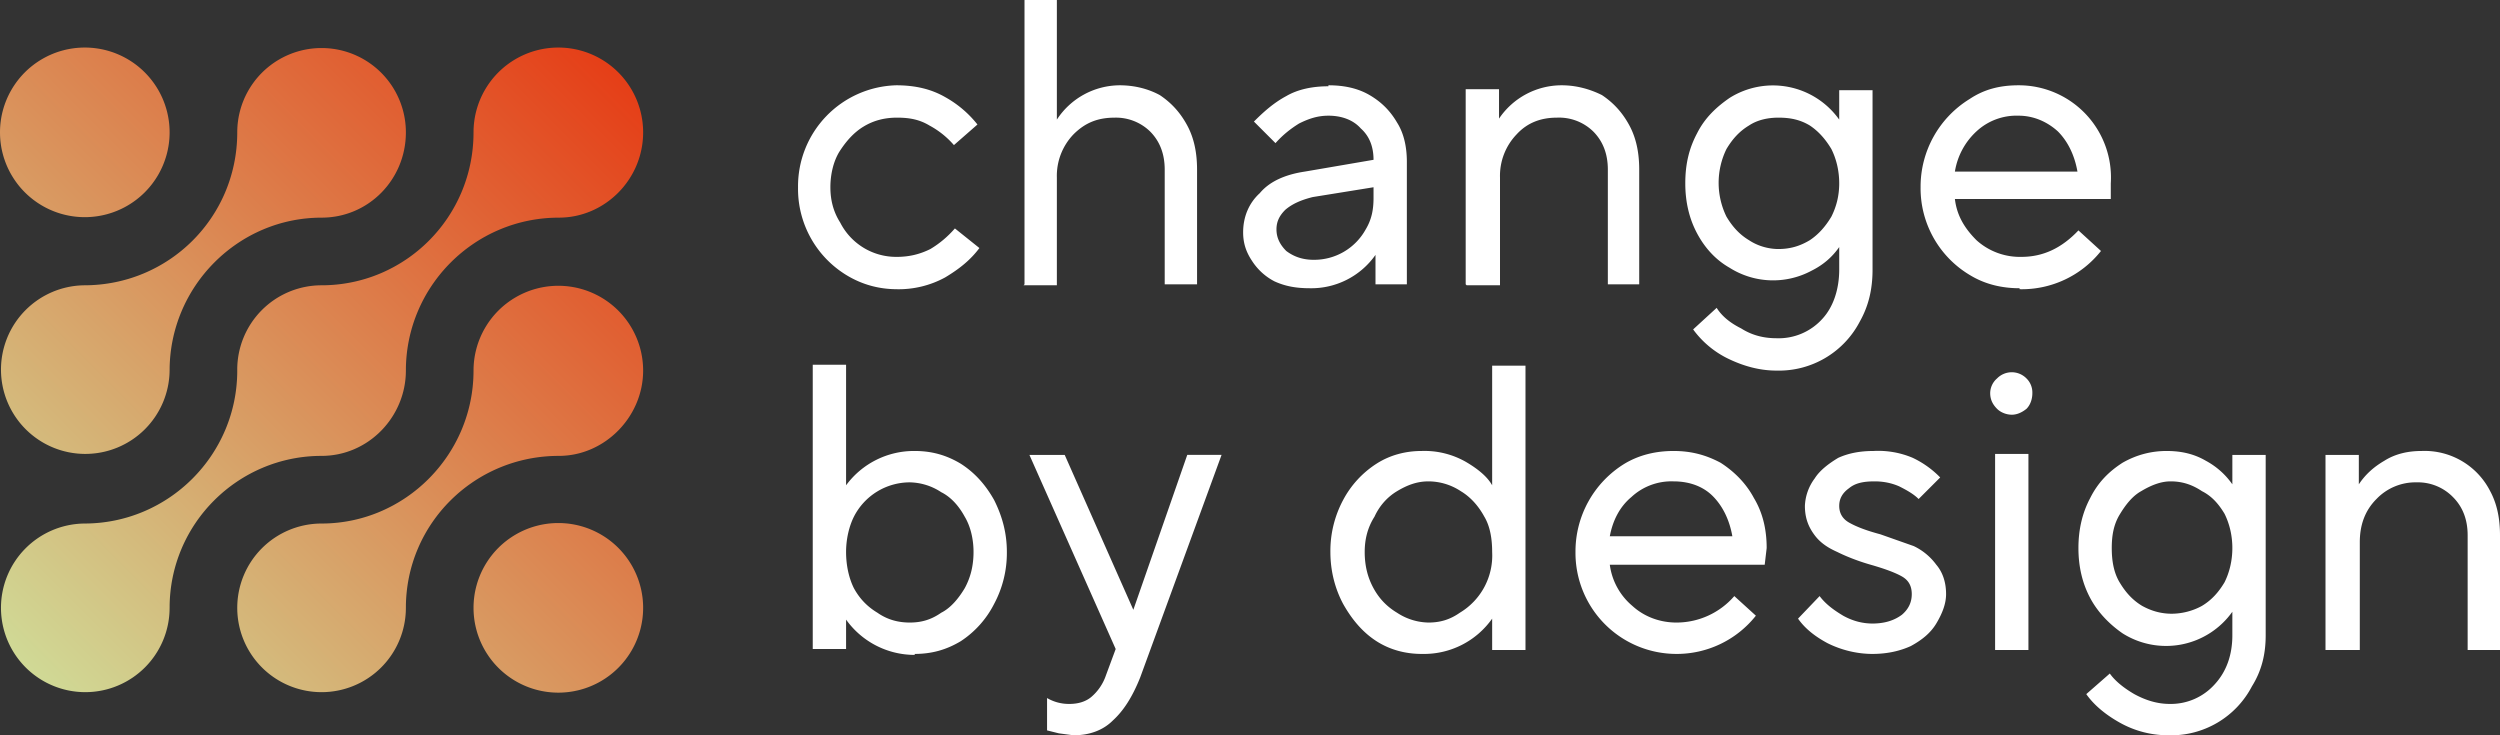
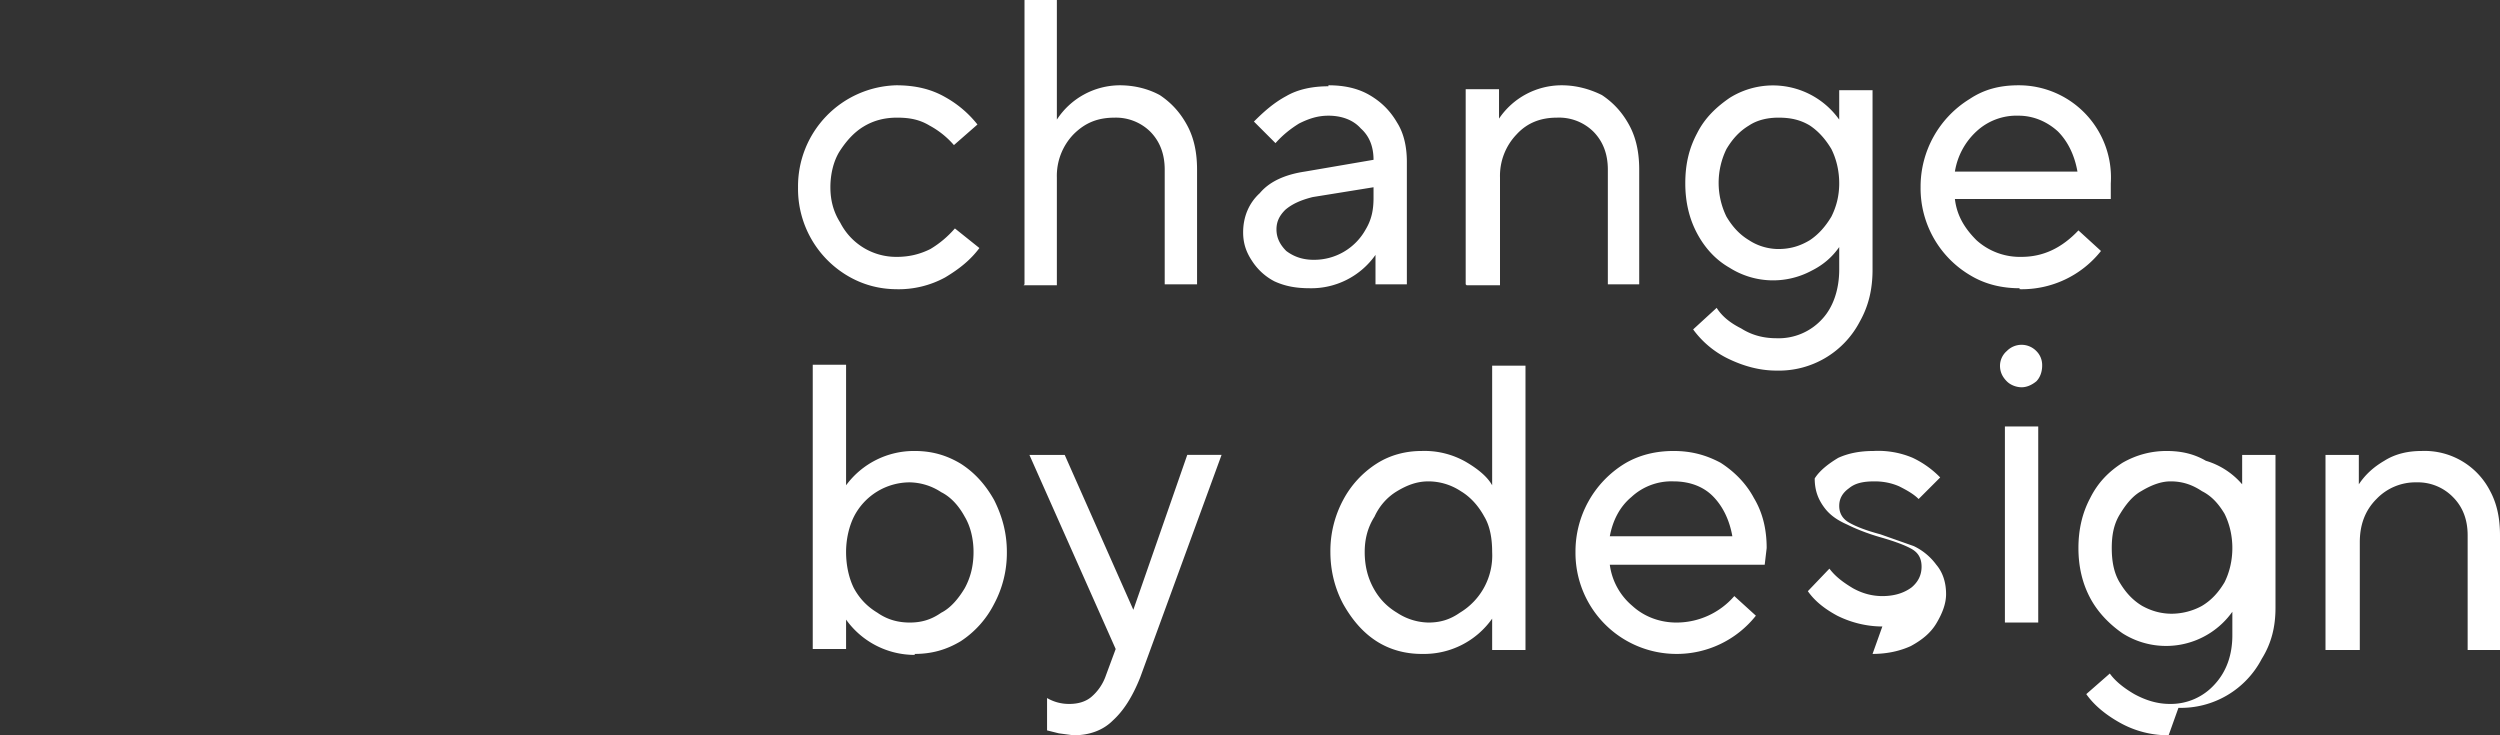
<svg xmlns="http://www.w3.org/2000/svg" width="255" height="75" fill="none" viewBox="0 0 255 75">
  <rect x="0" y="0" width="255" height="75" fill="#333333" stroke="none" />
-   <path fill="url(#a)" fill-rule="evenodd" d="M65.6 37.8a8.6 8.6 0 1 0-17.3 0c0 8.6-7 15.6-15.5 15.6a8.6 8.6 0 1 0 8.6 8.6c0-8.6 7-15.5 15.6-15.5 4.7 0 8.6-4 8.6-8.7m0-24.3a8.6 8.6 0 1 0-17.3 0c0 8.7-7 15.6-15.5 15.6a8.6 8.6 0 0 0-8.6 8.7c0 8.6-7 15.6-15.6 15.6a8.6 8.6 0 1 0 8.7 8.6c0-8.6 7-15.5 15.5-15.5 4.8 0 8.6-4 8.6-8.7 0-8.6 7-15.6 15.6-15.6 4.7 0 8.6-3.9 8.6-8.7m-24.2 0a8.6 8.6 0 1 0-17.2 0c0 8.7-7 15.6-15.6 15.6a8.6 8.6 0 1 0 8.7 8.7c0-8.6 7-15.6 15.5-15.6 4.8 0 8.6-3.9 8.6-8.7m-24.1 0a8.6 8.6 0 1 0-17.3 0 8.6 8.6 0 0 0 17.3 0m31 48.5a8.6 8.6 0 1 0 17.3 0 8.6 8.6 0 0 0-17.3 0" clip-rule="evenodd" />
-   <path fill="#fff" fill-rule="evenodd" d="M93.3 66.7c1.7 0 3.2-.4 4.7-1.3a9.9 9.9 0 0 0 3.4-3.8 11 11 0 0 0 1.3-5.3c0-2-.5-3.7-1.3-5.3-.9-1.6-2-2.8-3.4-3.7-1.5-.9-3-1.3-4.7-1.3a8.6 8.6 0 0 0-7 3.5V37.2h-3.4v29h3.4v-3a8.6 8.6 0 0 0 7 3.6Zm-.5-3.2c-1.2 0-2.3-.3-3.3-1-1-.6-1.8-1.4-2.4-2.5-.5-1-.8-2.3-.8-3.7 0-1.3.3-2.6.8-3.6a6.4 6.4 0 0 1 5.7-3.5 6 6 0 0 1 3.2 1c1 .5 1.8 1.4 2.4 2.5.6 1 .9 2.3.9 3.6 0 1.4-.3 2.6-.9 3.7-.6 1-1.4 2-2.4 2.5-1 .7-2 1-3.2 1m22.8-1.3-7-15.8H105l8.8 19.8-1 2.7a5 5 0 0 1-1.5 2.2c-.6.5-1.4.7-2.2.7a4.4 4.4 0 0 1-2.3-.6v3.3l1.2.3 1.5.2c1.6 0 3-.5 4-1.5 1.1-1 2-2.4 2.8-4.4l8.3-22.7h-3.5zm29.5 4.5a8.5 8.5 0 0 0 7.1-3.6v3.2h3.4v-29h-3.4v12.2c-.5-.9-1.5-1.7-2.7-2.4A8.5 8.5 0 0 0 145 46c-1.6 0-3.2.4-4.6 1.3A9.9 9.9 0 0 0 137 51a11 11 0 0 0-1.3 5.3c0 2 .5 3.8 1.3 5.3.9 1.6 2 2.9 3.4 3.8s3 1.3 4.6 1.3Zm.6-3.2a6 6 0 0 1-3.2-1c-1-.6-1.8-1.4-2.4-2.5s-.9-2.3-.9-3.7c0-1.3.3-2.5 1-3.6.5-1.1 1.3-2 2.3-2.6s2-1 3.2-1a6 6 0 0 1 3.3 1c1 .6 1.8 1.5 2.4 2.6.6 1 .8 2.3.8 3.6a6.8 6.8 0 0 1-3.3 6.2c-1 .7-2 1-3.2 1m25.2 3.2a10.3 10.3 0 0 0 8.2-3.9l-2.2-2a7.8 7.8 0 0 1-5.9 2.7c-1.7 0-3.3-.6-4.5-1.7a6.6 6.6 0 0 1-2.3-4.2H180l.2-1.7c0-1.9-.4-3.6-1.3-5.1-.8-1.5-2-2.7-3.4-3.6-1.5-.8-3-1.2-4.8-1.2s-3.5.4-5 1.3a10.5 10.5 0 0 0-5 9A10.3 10.3 0 0 0 171 66.7Zm-6.7-12c.3-1.6 1-3 2.2-4a6 6 0 0 1 4.3-1.6c1.6 0 3 .5 4 1.5s1.7 2.4 2 4.1zm26.8 12c1.5 0 2.8-.3 3.9-.8 1.1-.6 2-1.3 2.6-2.3s1-2 1-3c0-1.3-.4-2.3-1-3a6.1 6.1 0 0 0-2.3-1.9l-3.4-1.2c-1.5-.4-2.5-.8-3.2-1.2s-1-1-1-1.7.3-1.3 1-1.8c.6-.5 1.4-.7 2.6-.7 1 0 1.8.2 2.5.5.8.4 1.5.8 2 1.3l2.2-2.2a9.7 9.7 0 0 0-2.8-2 9 9 0 0 0-4-.7c-1.3 0-2.5.2-3.6.7-1 .6-1.9 1.3-2.4 2.1a5 5 0 0 0-1 2.8c0 1.3.4 2.2 1 3s1.4 1.3 2.3 1.7c.8.4 2 .9 3.4 1.3s2.5.8 3.2 1.2 1 1 1 1.8-.3 1.5-1 2.1q-1.2.9-3 .9c-1.1 0-2.1-.3-3-.8-1-.6-1.8-1.2-2.4-2l-2.2 2.3c.7 1 1.7 1.8 3 2.5 1.4.7 3 1.1 4.6 1.1m12.5-.4h3.4v-20h-3.4zm1.7-24q.75 0 1.5-.6c.4-.4.6-1 .6-1.6a2 2 0 0 0-.6-1.5 2.1 2.1 0 0 0-3 0 2 2 0 0 0-.7 1.5c0 .7.3 1.2.7 1.6s1 .6 1.5.6m16 32.7a9.3 9.3 0 0 0 8.5-5c1-1.6 1.4-3.3 1.4-5.2V46.4h-3.4v3A7.8 7.8 0 0 0 225 47c-1.2-.7-2.5-1-4-1q-2.4 0-4.5 1.2c-1.4.9-2.5 2-3.3 3.6q-1.2 2.25-1.2 5.1t1.2 5.1c.8 1.5 2 2.7 3.3 3.6a8.3 8.3 0 0 0 11.2-2.2v2.4c0 2-.6 3.7-1.8 5a6 6 0 0 1-4.6 2c-1.3 0-2.5-.4-3.6-1-1.2-.7-2-1.4-2.5-2.1l-2.4 2.1c.7 1 1.8 2 3.4 2.9s3.3 1.3 5 1.3m.3-12.4c-1.1 0-2.1-.3-3-.8-1-.6-1.7-1.4-2.3-2.4s-.8-2.2-.8-3.5.2-2.4.8-3.4 1.3-1.9 2.2-2.4c1-.6 2-1 3-1 1.3 0 2.3.4 3.2 1 1 .5 1.7 1.3 2.3 2.3.5 1 .8 2.2.8 3.5s-.3 2.5-.8 3.5c-.6 1-1.3 1.8-2.3 2.4-.9.5-2 .8-3.1.8m19.2 3.7v-11c0-1.7.5-3.2 1.7-4.4a5.5 5.5 0 0 1 4.1-1.7 5 5 0 0 1 3.7 1.5q1.5 1.5 1.5 3.9v11.7h3.3V54.6c0-1.7-.3-3.2-1-4.5a7.5 7.5 0 0 0-7-4.1c-1.4 0-2.7.3-3.8 1-1.2.7-2 1.5-2.6 2.4v-3h-3.4v19.9h3.4ZM91.5 29.5c-1.9 0-3.6-.5-5.1-1.4a10.3 10.3 0 0 1-5-9 10.3 10.3 0 0 1 10-10.4c2 0 3.6.4 5 1.2a11 11 0 0 1 3.3 2.8l-2.4 2.1a8.8 8.8 0 0 0-2.5-2c-1-.6-2-.8-3.3-.8s-2.4.3-3.4.9-1.8 1.5-2.5 2.6c-.6 1-.9 2.3-.9 3.6s.3 2.5 1 3.6a6.4 6.4 0 0 0 5.8 3.5c1.3 0 2.4-.3 3.4-.8 1-.6 1.8-1.3 2.5-2.1l2.5 2c-.9 1.2-2 2.1-3.5 3a9.9 9.9 0 0 1-5 1.2Zm13-.5V0h3.3v12.2a7.7 7.7 0 0 1 6.4-3.5c1.6 0 3 .4 4.1 1 1.2.8 2.1 1.8 2.8 3.1s1 2.8 1 4.5V29h-3.3V17.3q0-2.4-1.5-3.9a5 5 0 0 0-3.6-1.4c-1.7 0-3 .5-4.2 1.7a6.1 6.1 0 0 0-1.7 4.4v11h-3.4Zm31-20.3c1.6 0 3 .3 4.2 1s2.1 1.6 2.8 2.8c.7 1.1 1 2.5 1 4V29h-3.2v-3a8 8 0 0 1-6.7 3.4c-1.4 0-2.5-.2-3.6-.7a6 6 0 0 1-2.3-2.1c-.6-.9-.9-1.8-.9-2.9 0-1.6.6-3 1.7-4 1-1.2 2.6-1.9 4.6-2.2l7-1.2c0-1.3-.4-2.4-1.3-3.2-.8-.9-2-1.3-3.3-1.3-1.1 0-2 .3-3 .8-.8.5-1.6 1.1-2.4 2l-2.2-2.2c1-1 2-1.9 3.3-2.6 1.2-.7 2.7-1 4.3-1ZM134 26.5a6 6 0 0 0 5.3-3.1c.6-1 .8-2 .8-3.2v-1.1l-6.2 1c-1.2.3-2.1.7-2.8 1.3-.6.6-.9 1.2-.9 2 0 .9.4 1.6 1 2.2.8.6 1.7.9 2.8.9m15.5 2.5V9.1h3.4v3a7.7 7.7 0 0 1 6.4-3.4c1.5 0 2.9.4 4.1 1 1.2.8 2.1 1.8 2.8 3.1s1 2.8 1 4.5V29H164V17.3q0-2.4-1.5-3.9a5 5 0 0 0-3.7-1.4c-1.6 0-3 .5-4.1 1.7a6.1 6.1 0 0 0-1.7 4.4v11h-3.4Zm31.7 8.8c-1.8 0-3.5-.5-5.1-1.3a9.6 9.6 0 0 1-3.4-2.9l2.4-2.2c.5.8 1.3 1.5 2.5 2.1 1.1.7 2.3 1 3.6 1a6 6 0 0 0 4.7-2c1.1-1.2 1.7-3 1.7-5v-2.3c-.7 1-1.6 1.8-2.8 2.4a8.3 8.3 0 0 1-8.4-.3c-1.4-.8-2.5-2-3.3-3.5q-1.2-2.25-1.2-5.1c0-2 .4-3.6 1.2-5.1.8-1.6 2-2.7 3.3-3.6a8.3 8.3 0 0 1 11.2 2.2v-3h3.4v18.3c0 2-.4 3.7-1.3 5.3a9.3 9.3 0 0 1-8.5 5m.2-12.4c1.2 0 2.2-.3 3.2-.9.9-.6 1.6-1.4 2.2-2.4.5-1 .8-2.1.8-3.4s-.3-2.5-.8-3.5c-.6-1-1.3-1.8-2.2-2.4-1-.6-2-.8-3.2-.8-1 0-2.1.2-3 .8-1 .6-1.7 1.4-2.3 2.4a7.85 7.85 0 0 0 0 6.9c.6 1 1.3 1.8 2.3 2.4.9.6 2 .9 3 .9m24.6 4c-1.8 0-3.5-.4-5-1.3a10.3 10.3 0 0 1-5.1-9 10.5 10.5 0 0 1 5-9c1.5-1 3.1-1.4 5-1.4a9.4 9.4 0 0 1 9.4 10v1.6h-15.9c.2 1.7 1 3 2.2 4.2a6.6 6.6 0 0 0 4.6 1.7c2.2 0 4.1-.9 5.8-2.7l2.3 2.1a10.3 10.3 0 0 1-8.3 3.9Zm5.9-11.9c-.3-1.7-1-3.1-2-4.1-1.1-1-2.5-1.6-4-1.6a6 6 0 0 0-4.3 1.6 7.1 7.1 0 0 0-2.2 4.1z" clip-rule="evenodd" />
+   <path fill="#fff" fill-rule="evenodd" d="M93.3 66.7c1.7 0 3.2-.4 4.7-1.3a9.9 9.9 0 0 0 3.4-3.8 11 11 0 0 0 1.3-5.3c0-2-.5-3.7-1.3-5.3-.9-1.6-2-2.8-3.4-3.7-1.5-.9-3-1.3-4.7-1.3a8.6 8.6 0 0 0-7 3.5V37.2h-3.4v29h3.4v-3a8.6 8.6 0 0 0 7 3.6Zm-.5-3.2c-1.2 0-2.3-.3-3.3-1-1-.6-1.8-1.4-2.4-2.5-.5-1-.8-2.3-.8-3.7 0-1.3.3-2.6.8-3.6a6.4 6.4 0 0 1 5.7-3.5 6 6 0 0 1 3.2 1c1 .5 1.8 1.4 2.4 2.5.6 1 .9 2.3.9 3.6 0 1.4-.3 2.6-.9 3.7-.6 1-1.4 2-2.4 2.5-1 .7-2 1-3.2 1m22.8-1.3-7-15.8H105l8.8 19.8-1 2.7a5 5 0 0 1-1.5 2.2c-.6.5-1.4.7-2.2.7a4.4 4.4 0 0 1-2.3-.6v3.3l1.2.3 1.5.2c1.6 0 3-.5 4-1.5 1.1-1 2-2.4 2.8-4.4l8.3-22.7h-3.5zm29.5 4.5a8.5 8.5 0 0 0 7.1-3.6v3.2h3.4v-29h-3.4v12.2c-.5-.9-1.5-1.7-2.7-2.4A8.5 8.5 0 0 0 145 46c-1.6 0-3.2.4-4.6 1.3A9.9 9.9 0 0 0 137 51a11 11 0 0 0-1.3 5.3c0 2 .5 3.8 1.3 5.3.9 1.6 2 2.9 3.4 3.8s3 1.3 4.6 1.3Zm.6-3.2a6 6 0 0 1-3.2-1c-1-.6-1.8-1.4-2.4-2.5s-.9-2.3-.9-3.7c0-1.3.3-2.5 1-3.6.5-1.1 1.3-2 2.3-2.6s2-1 3.2-1a6 6 0 0 1 3.3 1c1 .6 1.8 1.5 2.4 2.6.6 1 .8 2.3.8 3.6a6.8 6.8 0 0 1-3.3 6.2c-1 .7-2 1-3.2 1m25.2 3.2a10.3 10.3 0 0 0 8.2-3.9l-2.2-2a7.8 7.8 0 0 1-5.9 2.7c-1.7 0-3.3-.6-4.5-1.7a6.6 6.6 0 0 1-2.3-4.2H180l.2-1.7c0-1.9-.4-3.6-1.3-5.1-.8-1.5-2-2.7-3.4-3.6-1.5-.8-3-1.2-4.8-1.2s-3.5.4-5 1.3a10.5 10.5 0 0 0-5 9A10.3 10.3 0 0 0 171 66.7Zm-6.7-12c.3-1.6 1-3 2.2-4a6 6 0 0 1 4.3-1.6c1.6 0 3 .5 4 1.5s1.7 2.4 2 4.1zm26.8 12c1.5 0 2.8-.3 3.9-.8 1.1-.6 2-1.3 2.6-2.3s1-2 1-3c0-1.3-.4-2.3-1-3a6.1 6.1 0 0 0-2.3-1.9l-3.4-1.2c-1.5-.4-2.5-.8-3.2-1.2s-1-1-1-1.7.3-1.3 1-1.8c.6-.5 1.4-.7 2.6-.7 1 0 1.8.2 2.5.5.8.4 1.5.8 2 1.3l2.2-2.2a9.7 9.7 0 0 0-2.8-2 9 9 0 0 0-4-.7c-1.3 0-2.5.2-3.6.7-1 .6-1.9 1.3-2.4 2.1c0 1.3.4 2.2 1 3s1.4 1.3 2.3 1.7c.8.4 2 .9 3.4 1.3s2.5.8 3.2 1.2 1 1 1 1.8-.3 1.5-1 2.1q-1.2.9-3 .9c-1.1 0-2.1-.3-3-.8-1-.6-1.8-1.2-2.4-2l-2.2 2.3c.7 1 1.7 1.8 3 2.5 1.4.7 3 1.1 4.6 1.1m12.5-.4h3.4v-20h-3.4zm1.7-24q.75 0 1.5-.6c.4-.4.6-1 .6-1.6a2 2 0 0 0-.6-1.5 2.1 2.1 0 0 0-3 0 2 2 0 0 0-.7 1.5c0 .7.3 1.2.7 1.6s1 .6 1.5.6m16 32.7a9.3 9.3 0 0 0 8.5-5c1-1.6 1.4-3.3 1.4-5.2V46.4h-3.4v3A7.8 7.8 0 0 0 225 47c-1.2-.7-2.5-1-4-1q-2.4 0-4.5 1.2c-1.4.9-2.5 2-3.3 3.6q-1.2 2.25-1.2 5.1t1.2 5.1c.8 1.5 2 2.7 3.3 3.6a8.3 8.3 0 0 0 11.2-2.2v2.4c0 2-.6 3.7-1.8 5a6 6 0 0 1-4.6 2c-1.3 0-2.5-.4-3.6-1-1.2-.7-2-1.4-2.5-2.1l-2.4 2.1c.7 1 1.8 2 3.4 2.9s3.3 1.3 5 1.3m.3-12.4c-1.1 0-2.1-.3-3-.8-1-.6-1.7-1.4-2.3-2.4s-.8-2.2-.8-3.5.2-2.4.8-3.4 1.3-1.9 2.2-2.4c1-.6 2-1 3-1 1.3 0 2.3.4 3.2 1 1 .5 1.7 1.3 2.3 2.3.5 1 .8 2.2.8 3.5s-.3 2.5-.8 3.5c-.6 1-1.3 1.8-2.3 2.4-.9.5-2 .8-3.1.8m19.2 3.7v-11c0-1.7.5-3.2 1.7-4.4a5.5 5.5 0 0 1 4.1-1.7 5 5 0 0 1 3.7 1.5q1.5 1.5 1.5 3.9v11.7h3.3V54.6c0-1.7-.3-3.2-1-4.5a7.5 7.5 0 0 0-7-4.1c-1.4 0-2.7.3-3.8 1-1.2.7-2 1.5-2.6 2.4v-3h-3.4v19.9h3.4ZM91.5 29.5c-1.9 0-3.6-.5-5.1-1.4a10.3 10.3 0 0 1-5-9 10.3 10.3 0 0 1 10-10.4c2 0 3.6.4 5 1.2a11 11 0 0 1 3.3 2.8l-2.4 2.1a8.8 8.8 0 0 0-2.5-2c-1-.6-2-.8-3.3-.8s-2.4.3-3.4.9-1.8 1.5-2.5 2.6c-.6 1-.9 2.3-.9 3.6s.3 2.5 1 3.6a6.4 6.4 0 0 0 5.8 3.5c1.3 0 2.4-.3 3.4-.8 1-.6 1.8-1.3 2.5-2.1l2.5 2c-.9 1.2-2 2.1-3.5 3a9.9 9.9 0 0 1-5 1.2Zm13-.5V0h3.3v12.2a7.7 7.7 0 0 1 6.4-3.5c1.6 0 3 .4 4.1 1 1.2.8 2.1 1.8 2.8 3.1s1 2.8 1 4.5V29h-3.3V17.3q0-2.4-1.5-3.9a5 5 0 0 0-3.6-1.4c-1.7 0-3 .5-4.2 1.7a6.1 6.1 0 0 0-1.7 4.4v11h-3.4Zm31-20.3c1.6 0 3 .3 4.2 1s2.1 1.6 2.8 2.8c.7 1.1 1 2.5 1 4V29h-3.2v-3a8 8 0 0 1-6.7 3.4c-1.4 0-2.5-.2-3.6-.7a6 6 0 0 1-2.3-2.1c-.6-.9-.9-1.8-.9-2.9 0-1.6.6-3 1.7-4 1-1.2 2.6-1.9 4.6-2.2l7-1.2c0-1.3-.4-2.4-1.3-3.2-.8-.9-2-1.3-3.3-1.3-1.1 0-2 .3-3 .8-.8.5-1.6 1.1-2.4 2l-2.2-2.2c1-1 2-1.9 3.3-2.6 1.2-.7 2.7-1 4.3-1ZM134 26.5a6 6 0 0 0 5.3-3.1c.6-1 .8-2 .8-3.2v-1.1l-6.2 1c-1.2.3-2.1.7-2.8 1.3-.6.6-.9 1.2-.9 2 0 .9.4 1.6 1 2.2.8.6 1.7.9 2.8.9m15.5 2.5V9.1h3.4v3a7.7 7.7 0 0 1 6.4-3.4c1.5 0 2.9.4 4.1 1 1.2.8 2.1 1.8 2.8 3.1s1 2.8 1 4.5V29H164V17.3q0-2.4-1.5-3.9a5 5 0 0 0-3.7-1.4c-1.6 0-3 .5-4.1 1.7a6.1 6.1 0 0 0-1.7 4.4v11h-3.4Zm31.7 8.8c-1.8 0-3.5-.5-5.1-1.3a9.6 9.6 0 0 1-3.4-2.9l2.4-2.2c.5.8 1.3 1.5 2.5 2.1 1.1.7 2.3 1 3.6 1a6 6 0 0 0 4.7-2c1.1-1.2 1.7-3 1.7-5v-2.3c-.7 1-1.6 1.8-2.8 2.4a8.3 8.3 0 0 1-8.4-.3c-1.4-.8-2.5-2-3.3-3.5q-1.2-2.25-1.2-5.1c0-2 .4-3.6 1.2-5.1.8-1.6 2-2.7 3.3-3.6a8.3 8.3 0 0 1 11.2 2.2v-3h3.4v18.3c0 2-.4 3.7-1.3 5.3a9.3 9.3 0 0 1-8.5 5m.2-12.4c1.2 0 2.2-.3 3.2-.9.9-.6 1.6-1.4 2.2-2.4.5-1 .8-2.1.8-3.4s-.3-2.5-.8-3.5c-.6-1-1.3-1.8-2.2-2.4-1-.6-2-.8-3.2-.8-1 0-2.1.2-3 .8-1 .6-1.7 1.4-2.3 2.4a7.85 7.85 0 0 0 0 6.9c.6 1 1.3 1.8 2.3 2.4.9.6 2 .9 3 .9m24.6 4c-1.8 0-3.5-.4-5-1.3a10.3 10.3 0 0 1-5.1-9 10.5 10.5 0 0 1 5-9c1.5-1 3.1-1.4 5-1.4a9.4 9.4 0 0 1 9.4 10v1.6h-15.9c.2 1.7 1 3 2.2 4.2a6.6 6.6 0 0 0 4.6 1.7c2.2 0 4.1-.9 5.8-2.7l2.3 2.1a10.3 10.3 0 0 1-8.3 3.9Zm5.9-11.9c-.3-1.7-1-3.1-2-4.1-1.1-1-2.5-1.6-4-1.6a6 6 0 0 0-4.3 1.6 7.1 7.1 0 0 0-2.2 4.1z" clip-rule="evenodd" />
  <defs>
    <linearGradient id="a" x1="65.6" x2="-.2" y1="4.9" y2="70.5" gradientUnits="userSpaceOnUse">
      <stop stop-color="#E63812" />
      <stop offset="1" stop-color="#CFE09B" />
    </linearGradient>
  </defs>
</svg>